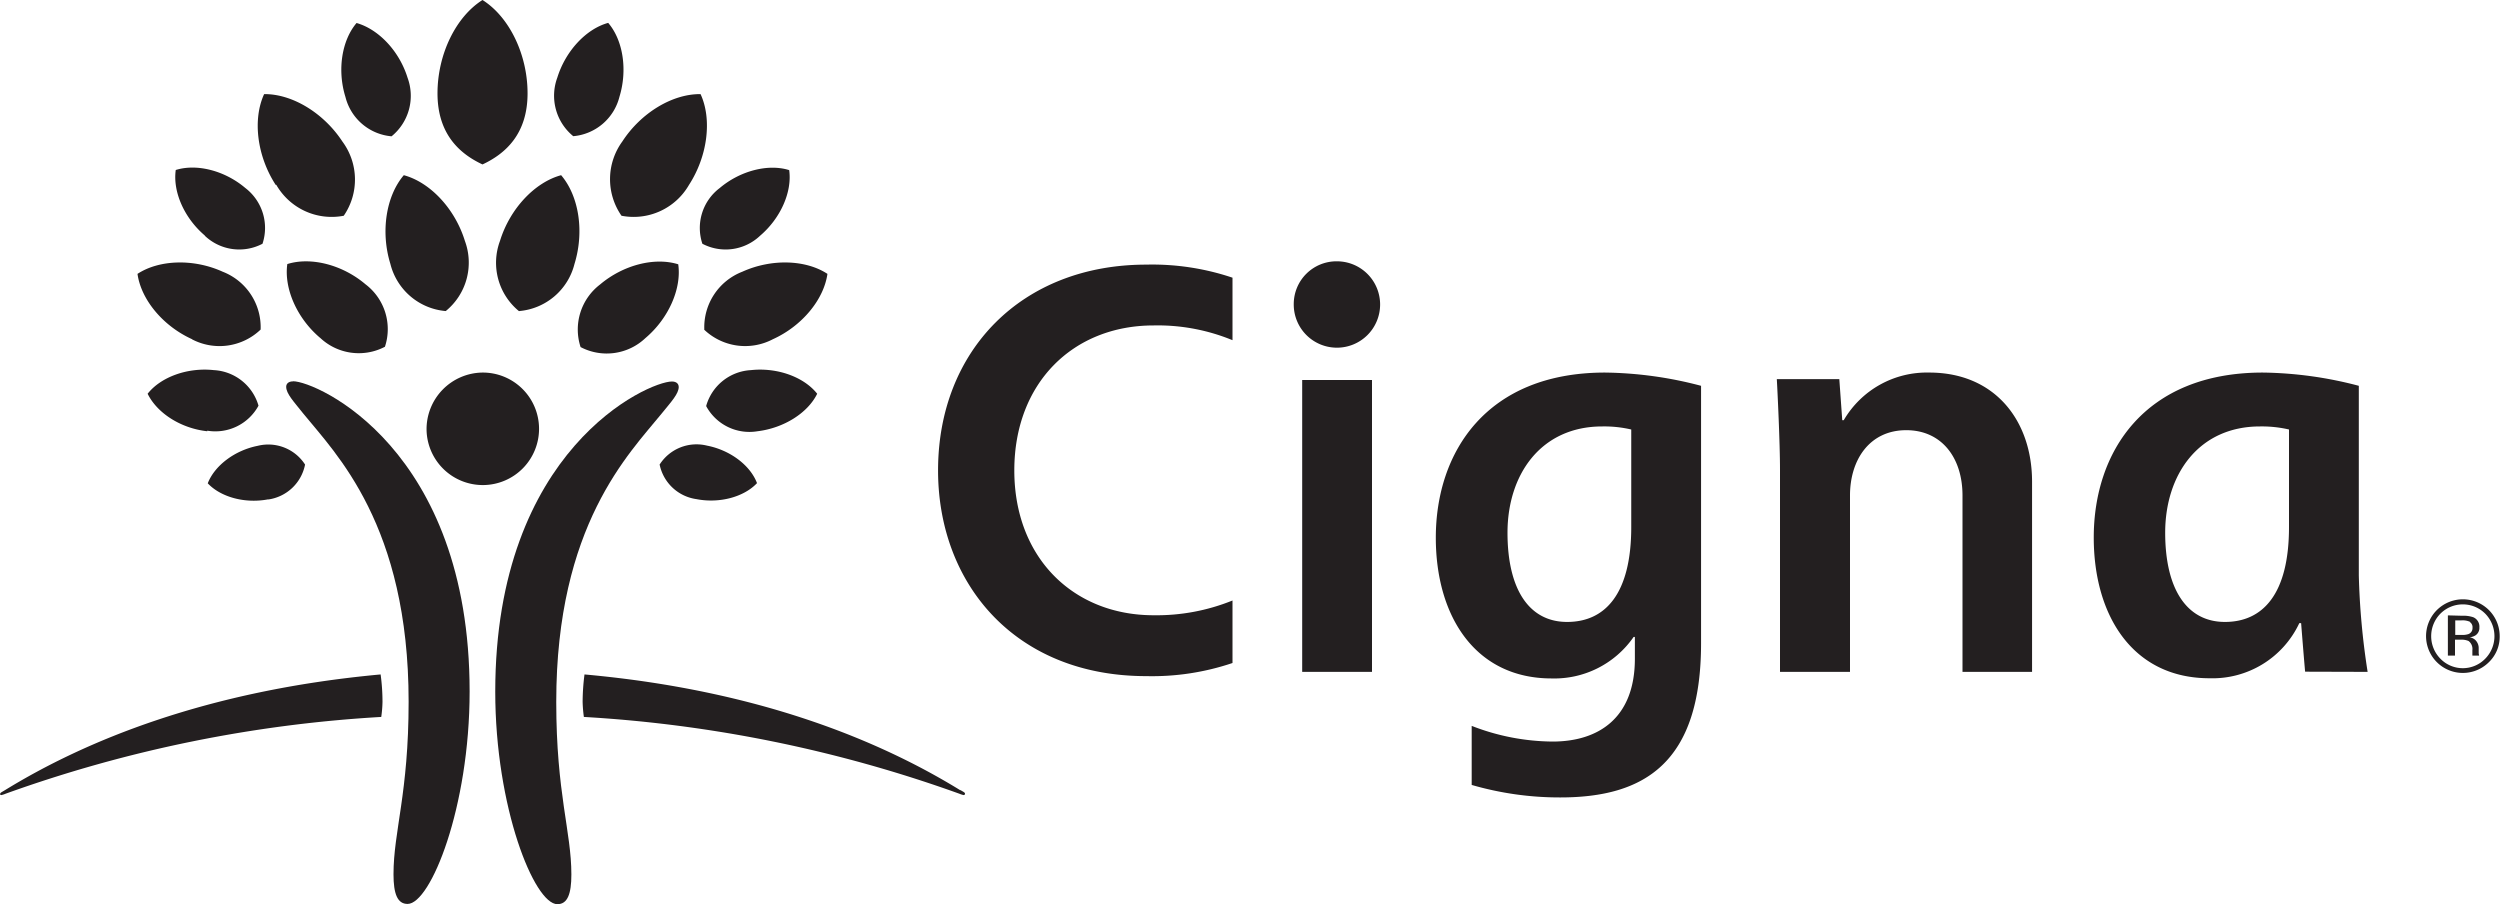
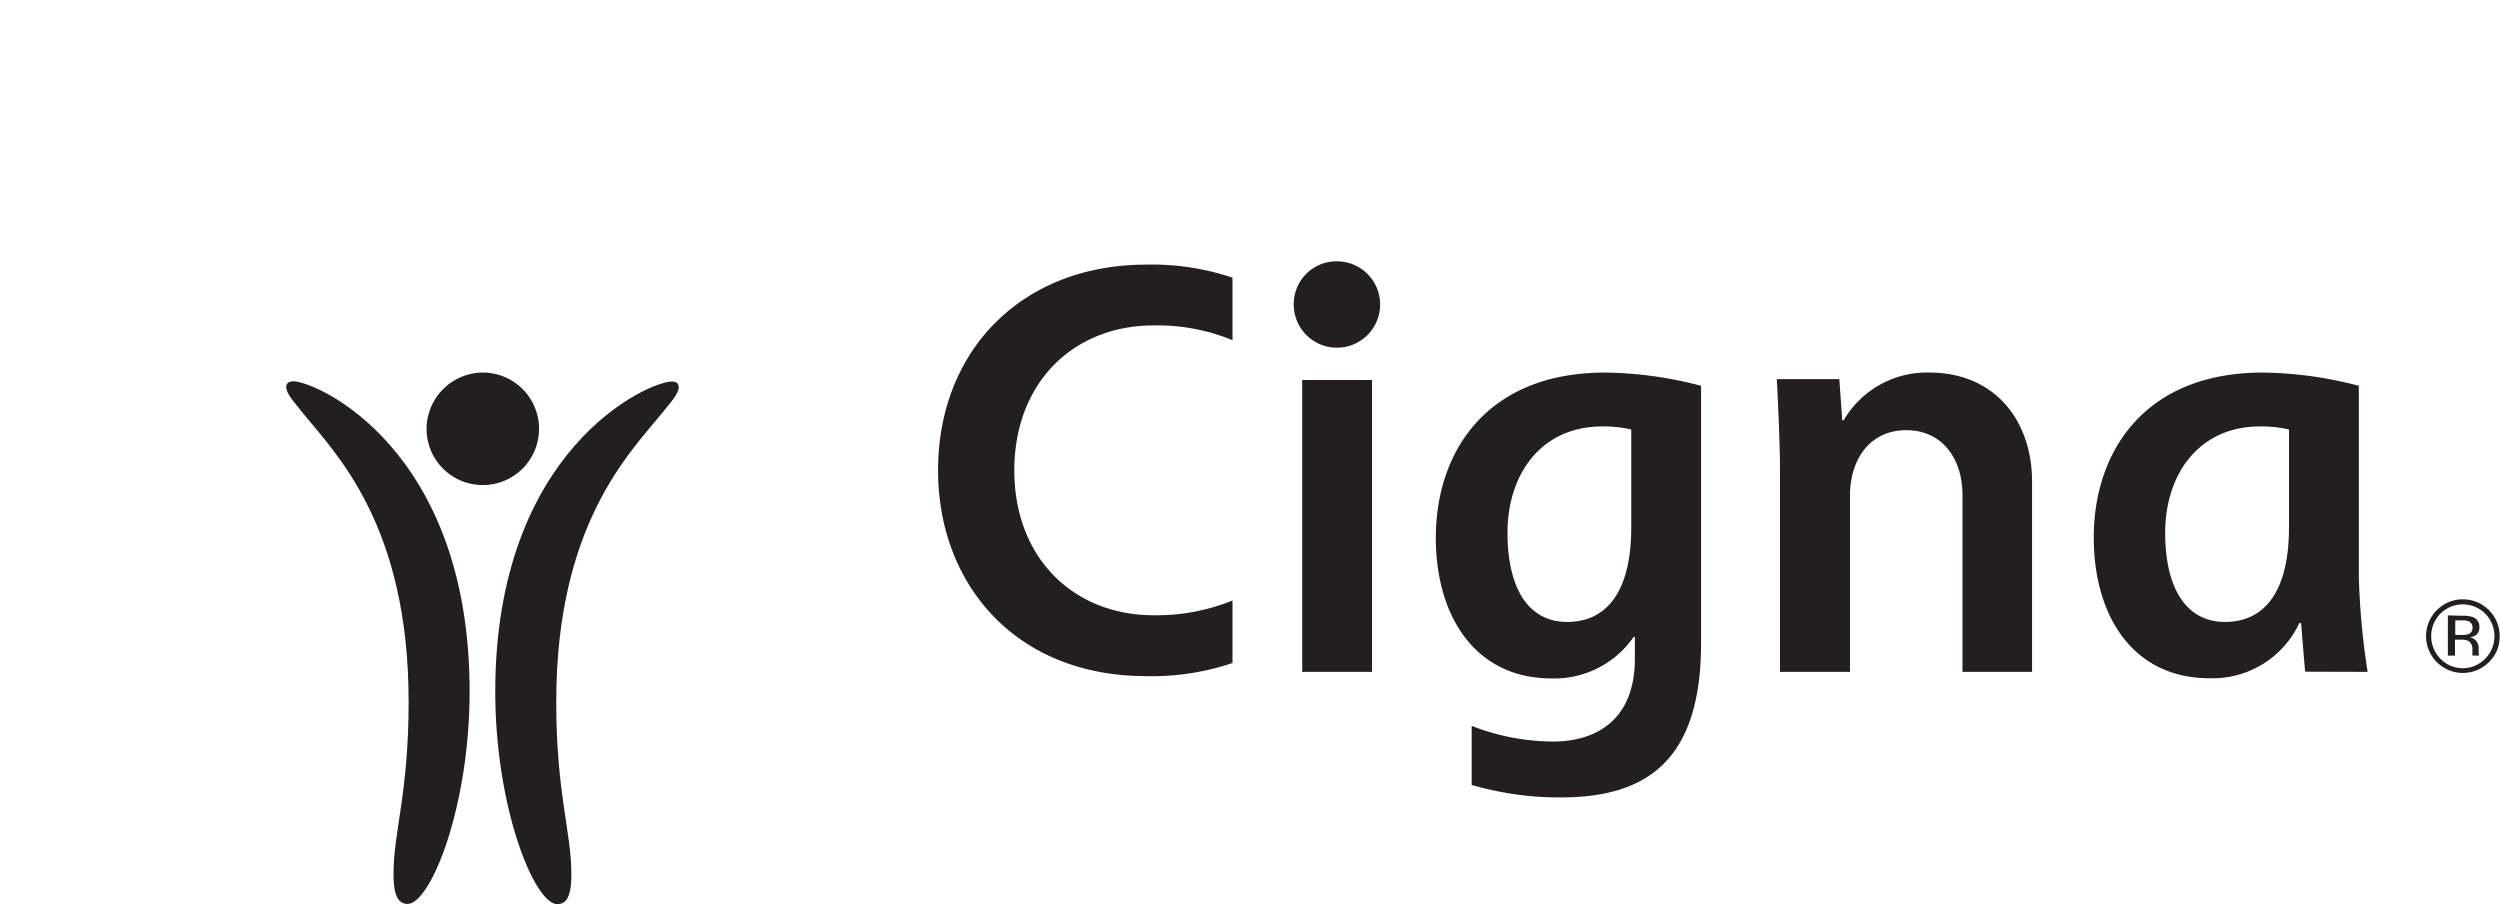
<svg xmlns="http://www.w3.org/2000/svg" viewBox="0 0 400 144.67">
  <defs>
    <style>.cls-1{fill:#231f20;}</style>
  </defs>
  <title>cigna-black</title>
  <g id="Layer_2" data-name="Layer 2">
    <g id="Layer_1-2" data-name="Layer 1">
      <path class="cls-1" d="M46.88,61c3.77,0,28.26,10.8,28.26,49.63,0,18.55-6.25,34-9.93,34-1.63,0-2.25-1.63-2.25-4.75,0-6.87,2.42-12.95,2.42-27.61C65.38,84,53.72,72.57,48.5,66.14,47,64.24,45.79,63,45.79,61.88c0-.45.33-.86,1.09-.86m61.72.86c0,1.12-1.17,2.36-2.71,4.26C100.67,72.57,89,84,89,112.31c0,14.66,2.42,20.74,2.42,27.61,0,3.12-.62,4.75-2.24,4.75-3.69,0-9.94-15.47-9.94-34,0-38.83,24.5-49.63,28.27-49.63.76,0,1.08.41,1.08.86" />
      <path class="cls-1" d="M68.25,68.79a9,9,0,1,0,8.94-9.18,9.06,9.06,0,0,0-8.94,9.18" />
-       <path class="cls-1" d="M30.75,54.28c-4.68-2.11-8.18-6.35-8.75-10.46,3.47-2.28,9-2.46,13.64-.34a9.52,9.52,0,0,1,6.06,9.25,9.5,9.5,0,0,1-11,1.55m13.41-24.7c-3-4.63-3.71-10.48-1.85-14.52,4.46-.06,9.52,3,12.52,7.58A10.22,10.22,0,0,1,55,34.52a10.21,10.21,0,0,1-10.79-4.94m7,24.47c-3.71-3.14-5.79-7.91-5.24-11.8,3.75-1.18,8.8.09,12.5,3.23a9,9,0,0,1,3.12,10,9,9,0,0,1-10.38-1.44M62.46,42.22c-1.59-5.15-.69-10.86,2.15-14.19,4.21,1.14,8.18,5.35,9.77,10.51a10,10,0,0,1-3.06,11.23,10,10,0,0,1-8.86-7.55M42.93,79.89c-3.7.72-7.6-.34-9.69-2.56,1.1-2.84,4.33-5.28,8-6a7,7,0,0,1,7.57,3,7,7,0,0,1-5.91,5.59M33.16,69c-4.2-.46-8-2.87-9.54-6,2.12-2.69,6.39-4.24,10.6-3.78a7.87,7.87,0,0,1,7.14,5.69,7.86,7.86,0,0,1-8.2,4M32.79,37.7c-3.3-2.8-5.16-7-4.67-10.5,3.34-1.05,7.82.08,11.12,2.87A8.05,8.05,0,0,1,42,39a8,8,0,0,1-9.23-1.28m22.5-22.21c-1.34-4.3-.58-9.06,1.78-11.83,3.52,1,6.83,4.47,8.16,8.76a8.36,8.36,0,0,1-2.56,9.37,8.35,8.35,0,0,1-7.38-6.3M0,127a.2.2,0,0,0,.22.21A3.37,3.37,0,0,0,.88,127,213.68,213.68,0,0,1,61,114.71a19.2,19.2,0,0,0,.2-2.4,33,33,0,0,0-.3-4.4c-28,2.58-47.41,10.71-60.13,18.53-.52.32-.74.39-.74.6M112.69,52.73a9.53,9.53,0,0,1,6.07-9.25c4.67-2.12,10.16-1.94,13.63.34-.58,4.11-4.07,8.35-8.74,10.46a9.51,9.51,0,0,1-11-1.55M99.44,34.52a10.24,10.24,0,0,1,.13-11.88c3-4.62,8.06-7.64,12.52-7.58,1.85,4,1.15,9.89-1.85,14.52a10.22,10.22,0,0,1-10.8,4.94m-6.55,21a9.05,9.05,0,0,1,3.12-10c3.71-3.14,8.75-4.41,12.51-3.23.55,3.89-1.54,8.66-5.25,11.8a9,9,0,0,1-10.38,1.44m-9.82-5.72A10,10,0,0,1,80,38.54c1.59-5.16,5.57-9.37,9.78-10.51,2.84,3.33,3.74,9,2.14,14.19a10,10,0,0,1-8.86,7.55M105.56,74.3a7,7,0,0,1,7.56-3c3.71.72,6.93,3.16,8,6-2.09,2.22-6,3.28-9.69,2.56a7,7,0,0,1-5.9-5.59M113,64.91a7.88,7.88,0,0,1,7.14-5.69c4.22-.46,8.48,1.09,10.61,3.78-1.51,3.08-5.34,5.49-9.55,6a7.86,7.86,0,0,1-8.2-4M112.38,39a8,8,0,0,1,2.77-8.91c3.3-2.79,7.79-3.92,11.12-2.87.49,3.47-1.37,7.7-4.66,10.5A8,8,0,0,1,112.38,39M91.72,21.79a8.36,8.36,0,0,1-2.55-9.37c1.33-4.29,4.63-7.8,8.14-8.76,2.38,2.77,3.12,7.53,1.8,11.83a8.37,8.37,0,0,1-7.39,6.3m61.93,104.65c-12.71-7.82-32.08-16-60.13-18.53a35,35,0,0,0-.3,4.4,21.41,21.41,0,0,0,.2,2.4A213.68,213.68,0,0,1,153.51,127a3.84,3.84,0,0,0,.66.21.21.21,0,0,0,.23-.21c0-.21-.23-.28-.75-.6M77.2,26.31C73.56,24.61,70,21.47,70,14.94,70,8.69,72.93,2.69,77.2,0c4.27,2.69,7.21,8.69,7.21,14.94,0,6.53-3.57,9.67-7.21,11.37" />
      <path class="cls-1" d="M207,48.6a6.91,6.91,0,1,0,6.91-6.79A6.84,6.84,0,0,0,207,48.6m54,35.73c0,10.72-4.19,15.18-10.26,15.18s-9.54-5.19-9.54-14.28c0-9.29,5.32-17,15.16-17a19.08,19.08,0,0,1,4.64.49Zm.58,17.58v3.48c0,9.55-5.88,13.26-13.18,13.26a36.23,36.23,0,0,1-12.93-2.51v9.45a50.42,50.42,0,0,0,14.18,2c13.5,0,22.52-5.57,22.52-24.67V61.73a62.61,62.61,0,0,0-15.36-2.12c-18.94,0-27.08,12.69-27.08,26.42,0,12.62,6.35,22.52,18.52,22.52a15.42,15.42,0,0,0,13.13-6.64Zm-64.38-5.83a32.38,32.38,0,0,1-12.62,2.36c-12.83,0-22.29-9.18-22.29-23.17s9.39-23.2,22.29-23.2a31.42,31.42,0,0,1,12.62,2.36v-10a40.22,40.22,0,0,0-13.8-2.09c-19.93,0-33.31,13.77-33.31,32.93,0,18.11,12.32,32.91,33.31,32.91a40.16,40.16,0,0,0,13.8-2.1ZM366.24,84.33c0,10.72-4.19,15.18-10.25,15.18s-9.56-5.19-9.56-14.28c0-9.29,5.34-17,15.17-17a19.26,19.26,0,0,1,4.64.49Zm12.58,23.17a118,118,0,0,1-1.41-15.42V61.73a62.79,62.79,0,0,0-15.36-2.12C343.1,59.61,335,72.3,335,86c0,12.62,6.33,22.52,18.51,22.52a15.33,15.33,0,0,0,14.38-8.82h.29c.11,1.46.51,6.41.64,7.77ZM219.52,60.8H208.35v46.7h11.17Zm65.28,46.7V75.19c0-4.33-.4-12.64-.51-14.53h10l.47,6.57H295a15.39,15.39,0,0,1,13.68-7.62c10.57,0,16.45,7.77,16.45,17.45V107.5H314V79.27c0-6-3.31-10.44-9-10.44-5.87,0-9,4.74-9,10.44V107.5Zm110.42-8a2.89,2.89,0,0,0-1.38-.24h-1v2.33h1a3.09,3.09,0,0,0,1.09-.13,1,1,0,0,0,.67-1,1,1,0,0,0-.43-.94m-1.23-1a5,5,0,0,1,1.76.23,1.62,1.62,0,0,1,1,1.64,1.42,1.42,0,0,1-.64,1.28,2.41,2.41,0,0,1-.93.31,1.55,1.55,0,0,1,1.11.64,1.78,1.78,0,0,1,.35,1V104c0,.15,0,.31,0,.48a1.22,1.22,0,0,0,.06.34l0,.08h-1.07a.17.17,0,0,0,0-.07.31.31,0,0,1,0-.07l0-.2v-.52a1.6,1.6,0,0,0-.61-1.48,2.88,2.88,0,0,0-1.27-.21h-.9v2.55h-1.14V98.46Zm-3.48-.33a5.14,5.14,0,0,0,0,7.2,5,5,0,0,0,7.18,0,5.14,5.14,0,0,0,0-7.2,5.07,5.07,0,0,0-7.18,0m7.76,7.76a5.89,5.89,0,1,1,1.73-4.18,5.66,5.66,0,0,1-1.73,4.18" />
    </g>
  </g>
</svg>